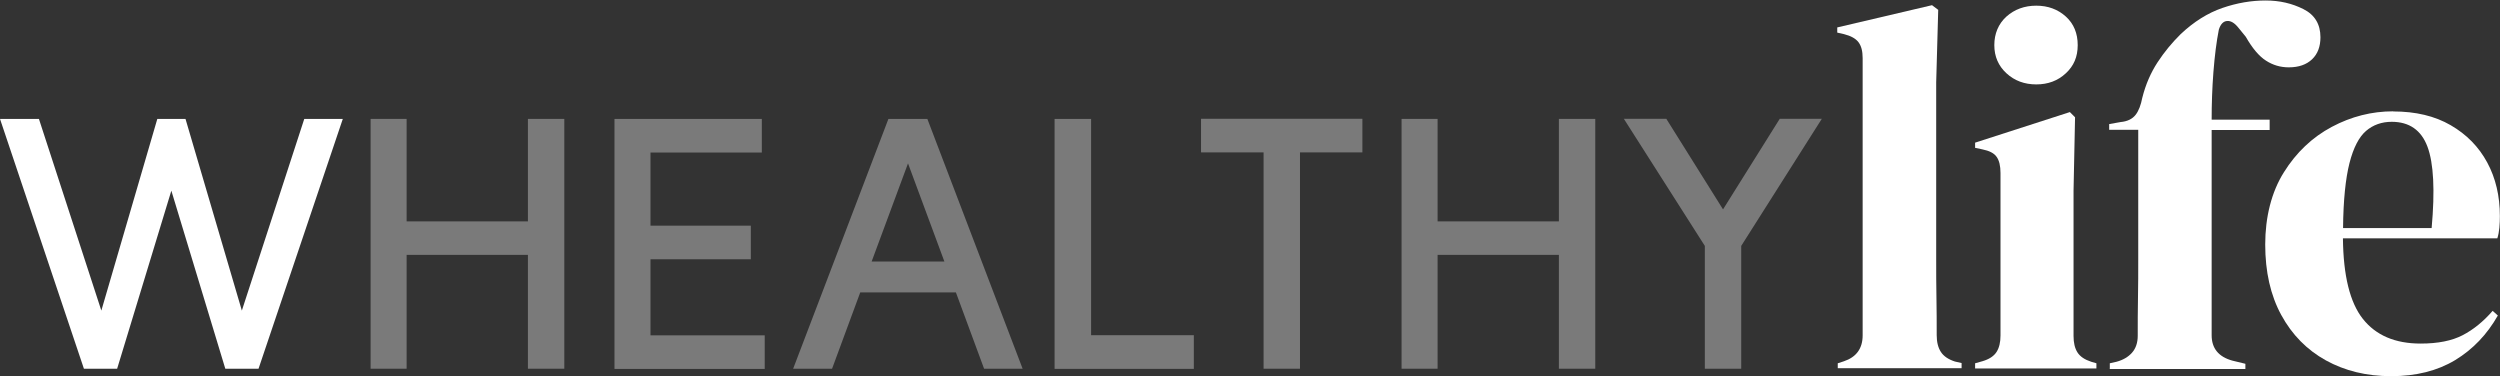
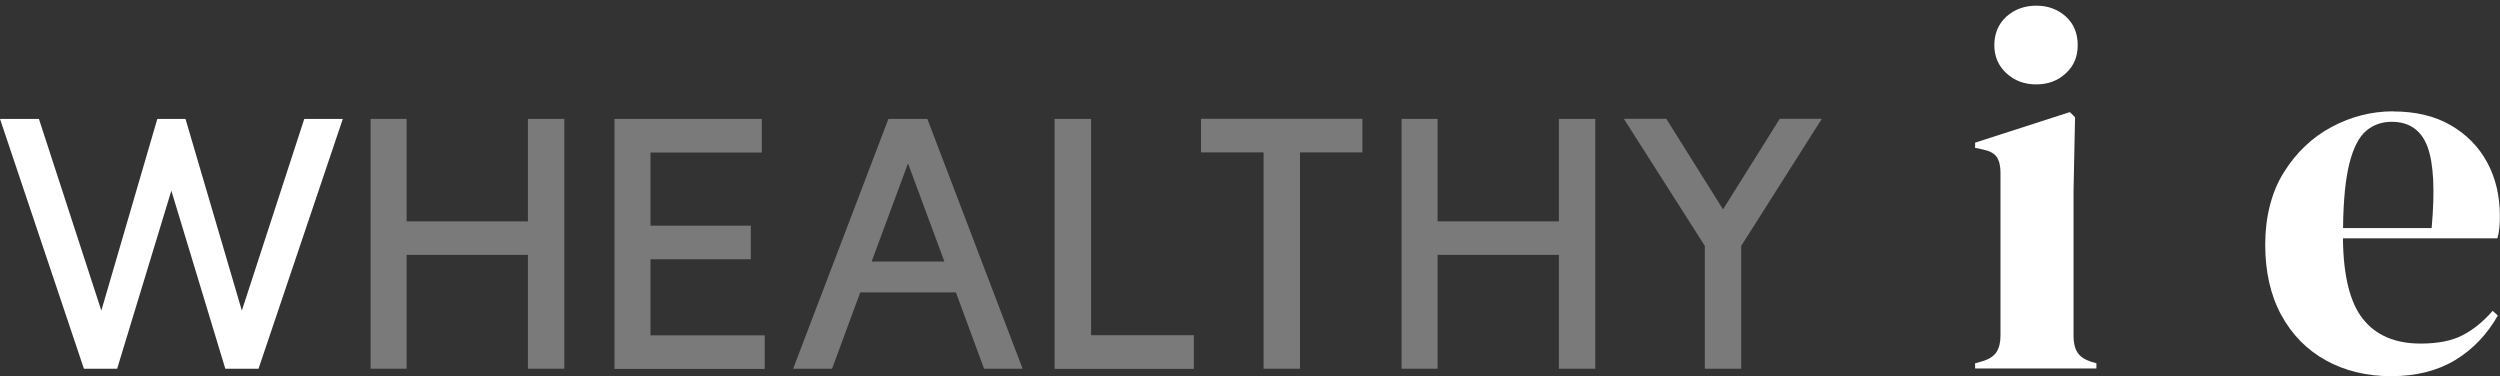
<svg xmlns="http://www.w3.org/2000/svg" id="a" viewBox="0 0 197.85 29.77">
  <rect x="0" y="0" width="197.85" height="29.77" fill="#333333" stroke="none" />
  <defs>
    <style>.b{fill:#fff;}.c{opacity:.35;}</style>
  </defs>
-   <path class="b" d="M145.44,29.16v-.41l.49-.16c.98-.33,1.48-1.01,1.48-2.05V4.59c0-.55-.11-.96-.33-1.25s-.6-.5-1.15-.64l-.53-.12v-.41l7.5-1.76.49.37-.16,5.74v14.02c0,1.01,0,2.02.02,3.01s.02,1.99.02,2.97c0,.55.11.99.33,1.33.22.34.59.59,1.11.76l.53.12v.41h-9.8Z" />
  <path class="b" d="M156.31,29.16v-.41l.57-.16c.55-.16.92-.41,1.13-.74.21-.33.31-.76.31-1.31v-12.84c0-.57-.1-1-.31-1.29-.2-.29-.58-.48-1.13-.59l-.57-.12v-.41l7.5-2.42.41.41-.12,5.82v11.48c0,.55.1.98.31,1.31s.57.57,1.09.74l.41.12v.41h-9.6ZM161.15,6.68c-.93,0-1.72-.29-2.36-.88-.64-.59-.96-1.33-.96-2.23s.32-1.68.96-2.26c.64-.57,1.43-.86,2.36-.86s1.71.29,2.34.86c.63.57.94,1.33.94,2.26s-.31,1.65-.94,2.23c-.63.59-1.41.88-2.34.88Z" />
-   <path class="b" d="M166.97,29.16v-.41l.53-.12c.52-.14.93-.38,1.23-.72.3-.34.45-.79.45-1.33,0-1.01,0-2.02.02-3.01s.02-2,.02-3.01v-10.29h-2.3v-.45l.9-.16c.55-.05.94-.25,1.19-.57s.42-.78.53-1.35c.27-1.07.68-2,1.21-2.81.53-.81,1.14-1.55,1.83-2.23,1.04-.98,2.14-1.67,3.3-2.07,1.16-.4,2.3-.59,3.42-.59s2.09.23,2.99.68,1.35,1.2,1.35,2.23c0,.74-.22,1.32-.66,1.74-.44.42-1.05.64-1.85.64-.66,0-1.26-.18-1.8-.53-.55-.35-1.08-.98-1.6-1.89l-.57-.7c-.3-.38-.6-.57-.9-.55s-.52.24-.66.68c-.19.96-.33,2.08-.43,3.36-.1,1.29-.14,2.54-.14,3.77h4.59v.82h-4.59v16.24c0,1.04.55,1.71,1.64,2.01l1.03.25v.41h-10.74Z" />
  <path class="b" d="M189.4,8.82c1.78,0,3.29.36,4.55,1.09,1.26.73,2.22,1.71,2.89,2.95.67,1.24,1,2.66,1,4.24,0,.3-.01.61-.04.92s-.08.59-.16.84h-12.22c.03,2.95.55,5.08,1.58,6.38s2.55,1.95,4.57,1.95c1.37,0,2.47-.22,3.32-.66.85-.44,1.64-1.08,2.38-1.93l.41.37c-.85,1.5-1.98,2.68-3.38,3.53-1.41.85-3.1,1.27-5.06,1.27s-3.66-.42-5.17-1.25c-1.5-.83-2.68-2.03-3.53-3.59-.85-1.56-1.27-3.42-1.27-5.58s.49-4.15,1.48-5.72c.98-1.57,2.25-2.77,3.79-3.59,1.54-.82,3.16-1.23,4.86-1.23ZM189.28,9.64c-.79,0-1.47.24-2.03.72-.56.48-1,1.33-1.31,2.54-.31,1.22-.49,2.93-.51,5.15h7.01c.27-2.98.16-5.13-.33-6.44-.49-1.31-1.44-1.97-2.83-1.97Z" />
  <path class="b" d="M0,9.41h3.08l4.94,15.17,4.43-15.17h2.23l4.46,15.17,4.94-15.17h3.05l-6.67,19.77h-2.63l-4.27-14.09-4.29,14.09h-2.63L0,9.41Z" />
  <g class="c">
    <path class="b" d="M29.33,9.41h2.85v8.11h9.6v-8.11h2.88v19.77h-2.88v-9.01h-9.6v9.01h-2.85V9.41Z" />
    <path class="b" d="M48.62,9.41h11.67v2.66h-8.81v5.79h7.94v2.66h-7.94v6.02h9.04v2.66h-11.89V9.41Z" />
    <path class="b" d="M70.31,9.41h3.08l7.54,19.77h-3.05l-2.23-6.04h-7.57l-2.23,6.04h-3.08l7.54-19.77ZM74.74,20.7l-2.88-7.77-2.88,7.77h5.76Z" />
    <path class="b" d="M83.47,9.41h2.88v17.12h8.13v2.66h-11.02V9.41Z" />
    <path class="b" d="M99.99,12.06h-4.94v-2.66h12.77v2.66h-4.94v17.12h-2.88V12.06Z" />
    <path class="b" d="M110.92,9.41h2.85v8.11h9.6v-8.11h2.88v19.77h-2.88v-9.01h-9.6v9.01h-2.85V9.41Z" />
    <path class="b" d="M134.92,19.46l-6.41-10.06h3.36l4.49,7.17,4.49-7.17h3.33l-6.38,10.06v9.72h-2.88v-9.72Z" />
  </g>
</svg>